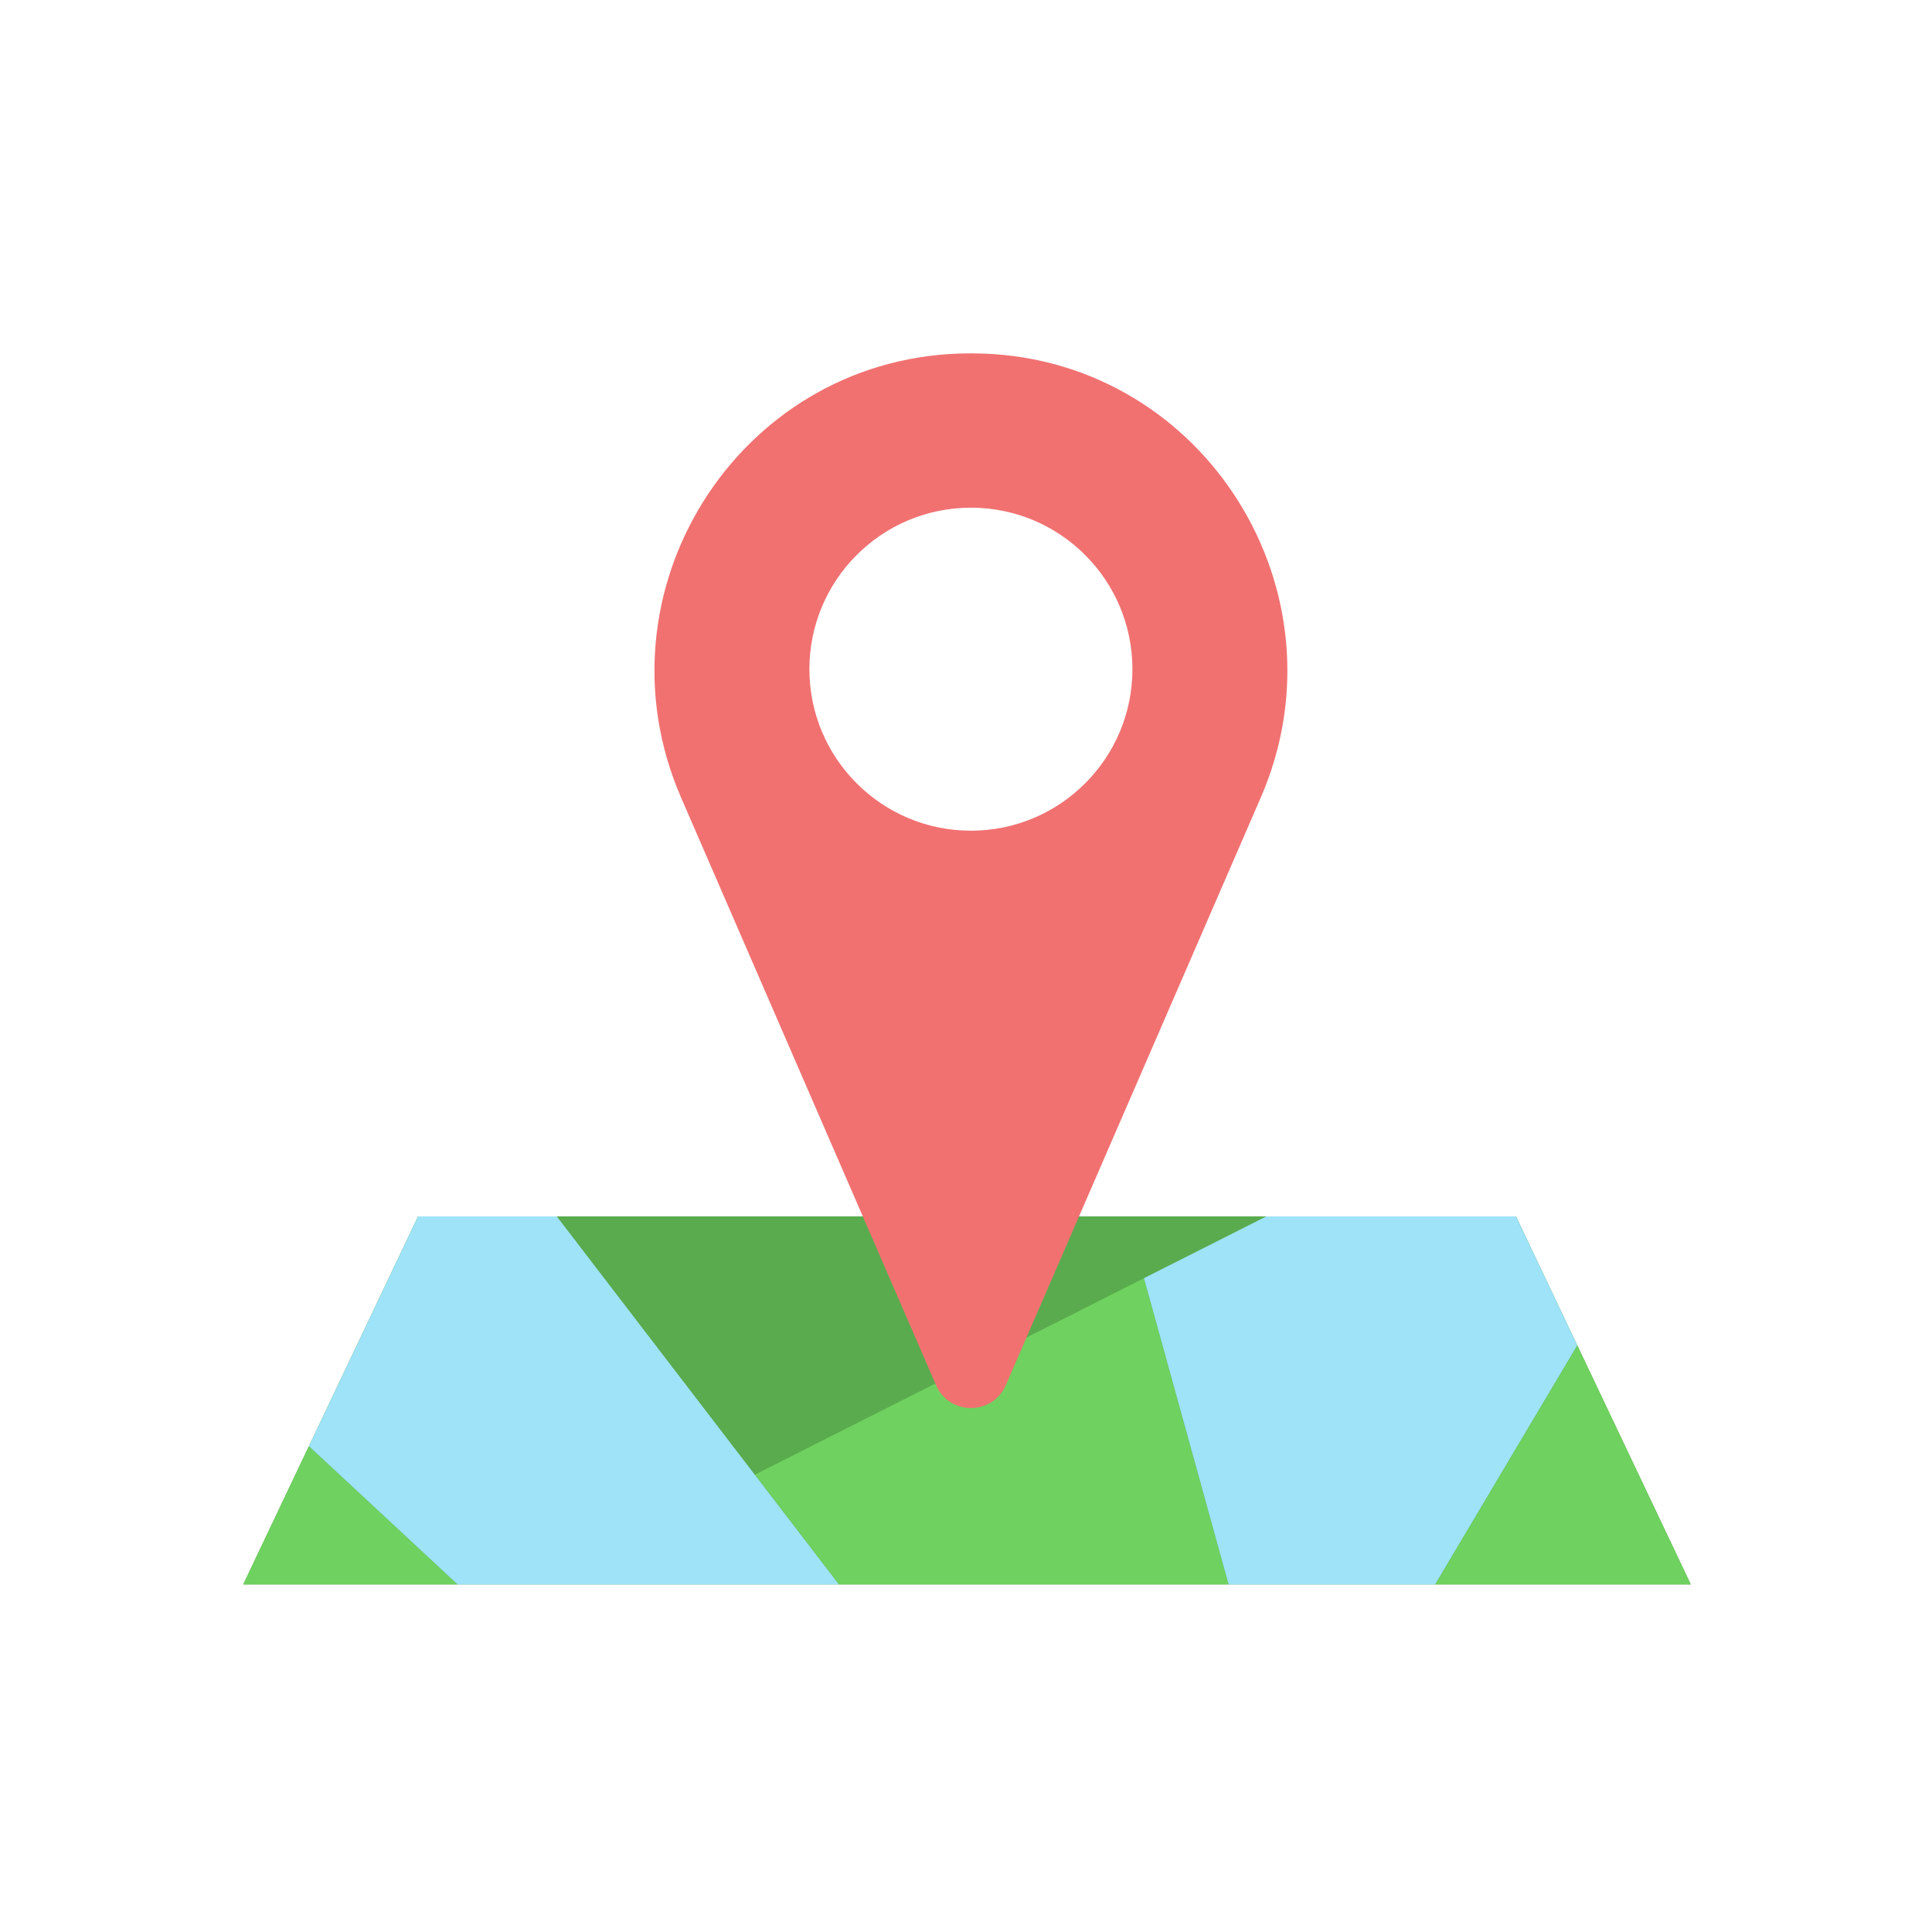
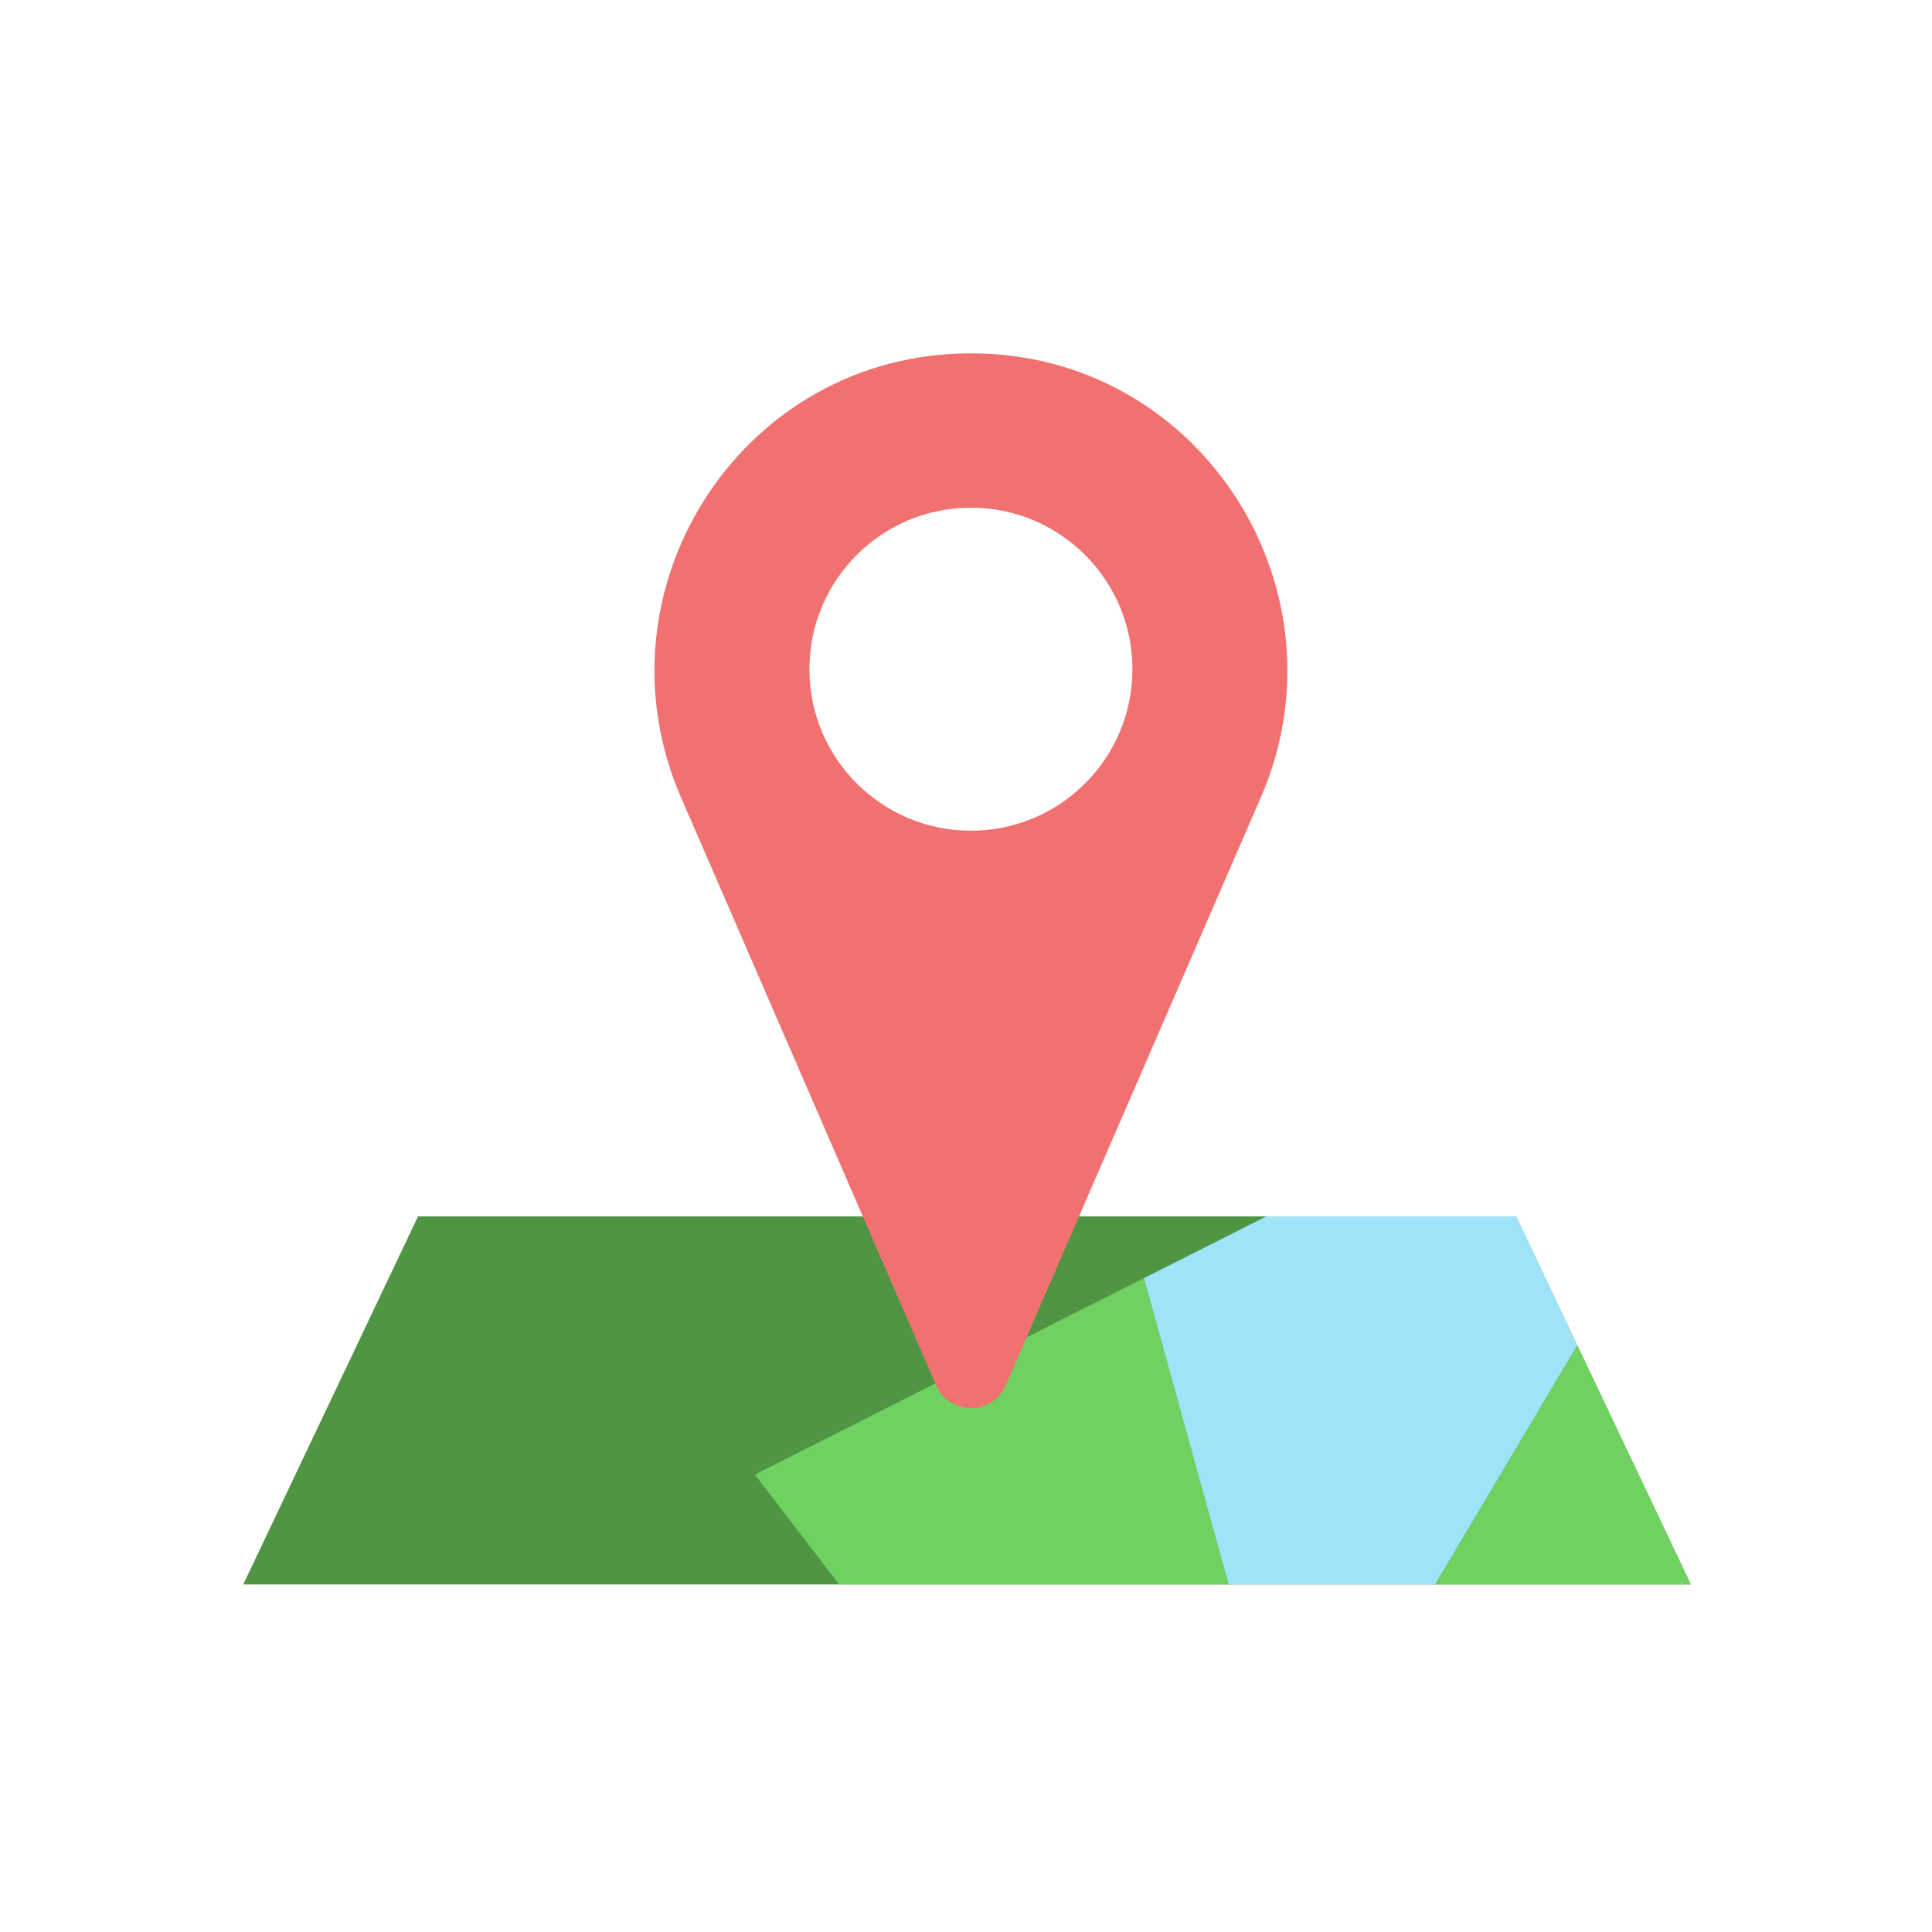
<svg xmlns="http://www.w3.org/2000/svg" x="0px" y="0px" viewBox="0 0 492 492" style="enable-background:new 0 0 492 492;" xml:space="preserve">
  <g id="Master_Layer_2" />
  <g id="Layer_1">
    <g>
      <g>
        <polygon style="fill-rule:evenodd;clip-rule:evenodd;fill:#4F9543;" points="430.58,403.498 61.94,403.498 78.663,368.284     106.454,309.758 386.066,309.758 401.679,342.633    " />
-         <polygon style="fill-rule:evenodd;clip-rule:evenodd;fill:#6FD15F;" points="116.53,403.498 61.94,403.498 78.663,368.284    " />
-         <polygon style="fill-rule:evenodd;clip-rule:evenodd;fill:#9EE3F7;" points="213.687,403.498 116.53,403.498 78.663,368.284     106.454,309.758 141.832,309.758 192.235,375.511    " />
-         <polygon style="fill-rule:evenodd;clip-rule:evenodd;fill:#5AAB4E;" points="322.478,309.758 291.312,325.492 192.235,375.511     141.832,309.758    " />
        <polygon style="fill-rule:evenodd;clip-rule:evenodd;fill:#6FD15F;" points="312.868,403.498 213.687,403.498 192.235,375.511     291.312,325.492    " />
        <polygon style="fill-rule:evenodd;clip-rule:evenodd;fill:#9EE3F7;" points="401.679,342.633 365.496,403.498 312.868,403.498     291.312,325.492 322.478,309.758 386.066,309.758    " />
        <polygon style="fill-rule:evenodd;clip-rule:evenodd;fill:#6FD15F;" points="430.58,403.498 365.496,403.498 401.679,342.633        " />
        <path style="fill-rule:evenodd;clip-rule:evenodd;fill:#F17171;" d="M250.267,90.033c-1.001-0.035-2.004-0.052-3.012-0.052    c-1.011,0-2.014,0.017-3.015,0.052c-56.75,1.963-93.416,60.957-70.812,113.047l64.938,149.653c3.374,7.777,14.401,7.777,17.775,0    l64.936-149.653C343.68,150.99,307.014,91.993,250.267,90.033L250.267,90.033z M247.251,211.543    c-22.715,0-41.13-18.412-41.13-41.128c0-22.715,18.414-41.13,41.13-41.13c22.715,0,41.13,18.415,41.13,41.13    C288.382,193.131,269.966,211.543,247.251,211.543z" />
      </g>
    </g>
  </g>
</svg>